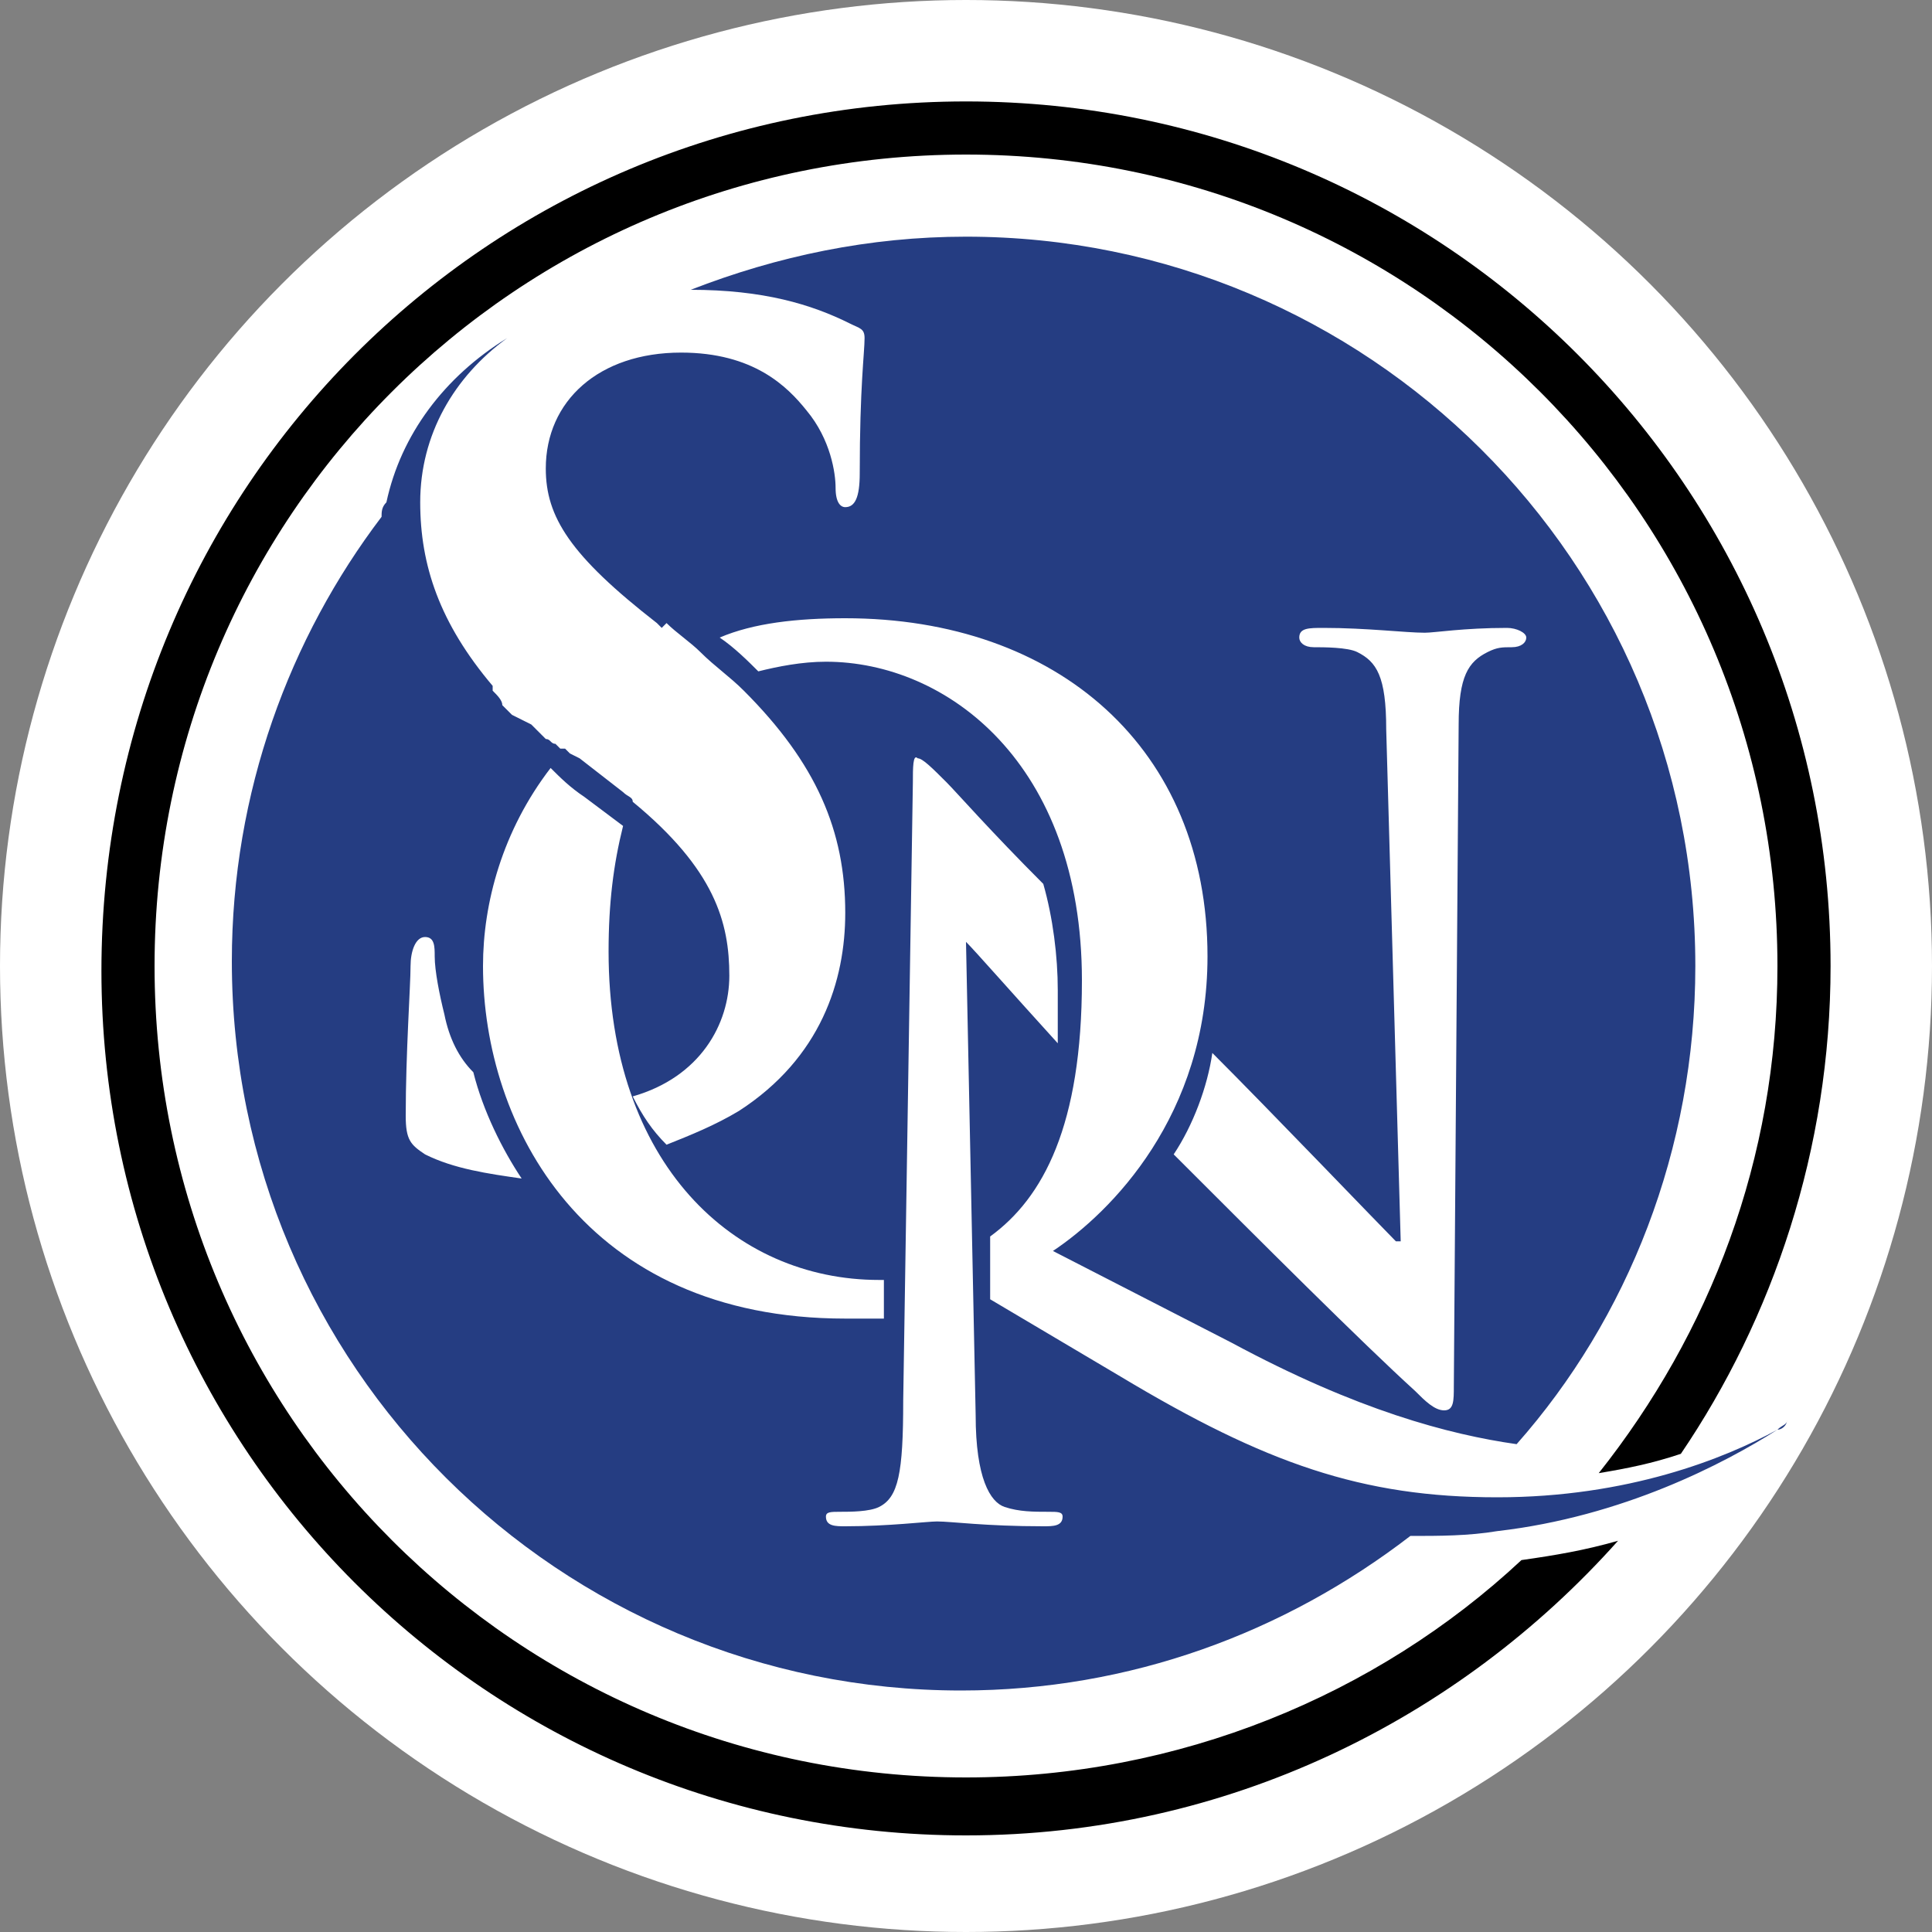
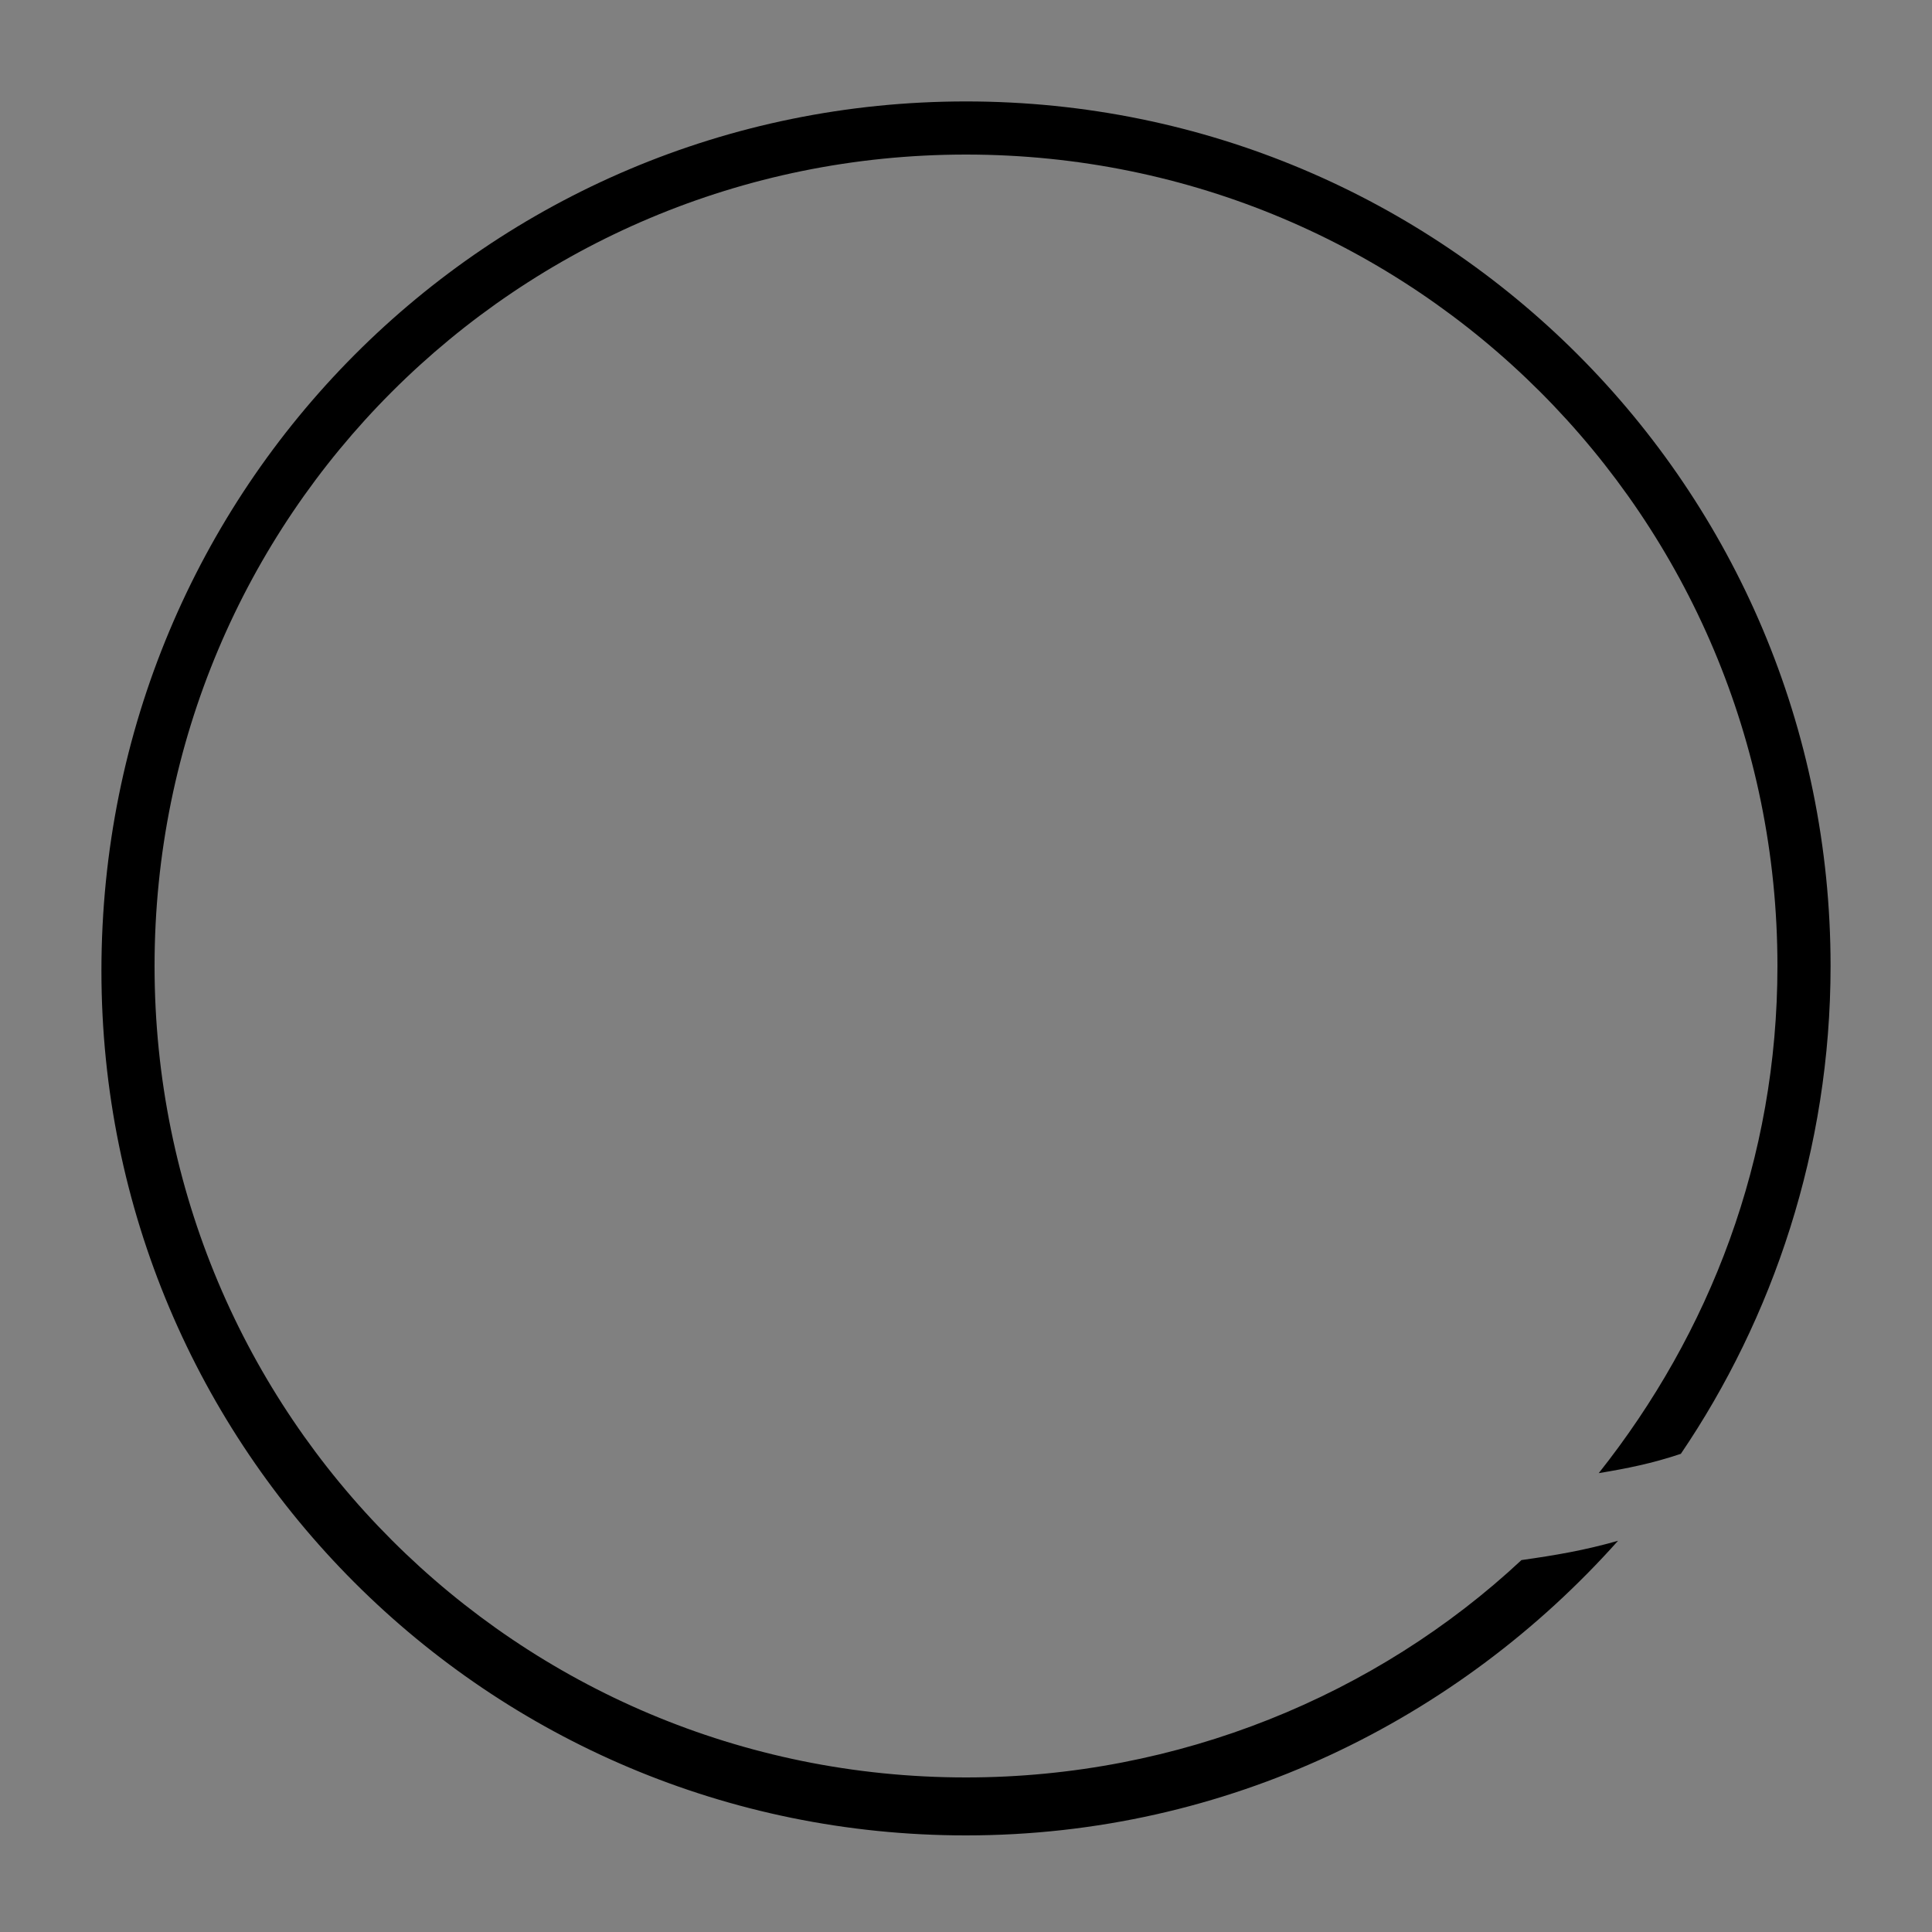
<svg xmlns="http://www.w3.org/2000/svg" version="1.1" x="0px" y="0px" viewBox="0 0 40 40" style="enable-background:new 0 0 40 40;" xml:space="preserve">
  <rect x="0" y="0" width="40" height="40" fill="#808080" stroke="none" />
  <style type="text/css">
	.st0{display:none;}
	.st1{display:inline;fill-rule:evenodd;clip-rule:evenodd;}
	.st2{fill:#FFFFFF;}
	.st3{display:none;fill:#ED1C24;}
	.st4{fill-rule:evenodd;clip-rule:evenodd;}
	.st5{fill-rule:evenodd;clip-rule:evenodd;fill:#253D82;}
	.st6{display:inline;fill:#FFFFFF;}
	.st7{fill-rule:evenodd;clip-rule:evenodd;fill:#FFFFFF;}
</style>
  <g id="Layer_4" class="st0">
</g>
  <g id="logo">
</g>
  <g id="Sqn_isologo">
    <g id="Cricle" class="st0">
	</g>
  </g>
  <g id="Layer_7" class="st0">
</g>
  <g id="backgorund">
</g>
  <g id="Isologotpo">
</g>
  <g id="Favicon">
-     <circle id="White_background" class="st7" cx="20" cy="20" r="20" />
    <g id="Isotipo_00000003090635121372938640000005785836110700320142_">
      <path class="st4" d="M20,2.1c9.9,0,17.9,8,17.9,17.9c0,3.8-1.2,7.3-3.1,10.1c-0.6,0.2-1.1,0.3-1.7,0.4c2.3-2.9,3.7-6.5,3.7-10.5    c0-9.3-7.5-16.8-16.8-16.8C10.7,3.2,3.2,10.7,3.2,20c0,9.3,7.5,16.8,16.8,16.8c4.4,0,8.5-1.7,11.5-4.5c0.7-0.1,1.3-0.2,2-0.4    c-3.3,3.7-8.1,6.1-13.5,6.1c-9.9,0-17.9-8-17.9-17.9C2.1,10.1,10.1,2.1,20,2.1L20,2.1z" />
-       <path class="st5" d="M20,4.9c8.3,0,15.1,6.7,15.1,15.1c0,3.8-1.4,7.3-3.7,9.9c-1.4-0.2-3.3-0.7-5.9-2.1l-3.7-1.9    c1.2-0.8,3.2-2.8,3.2-6.1c0-4.3-3.1-7-7.5-7c-1,0-1.9,0.1-2.6,0.4c0.3,0.2,0.6,0.5,0.8,0.7c0.4-0.1,0.9-0.2,1.4-0.2    c2.5,0,5.3,2.1,5.3,6.6c0,3-0.8,4.5-1.9,5.3l0,1c0,0.1,0,0.2,0,0.3l2.7,1.6c3,1.8,5,2.5,7.8,2.5c2.7,0,4.7-0.8,5.8-1.4    c0.1,0,0.2-0.1,0.2-0.2c0,0.1-0.1,0.1-0.2,0.2c-1.1,0.7-3.2,1.8-5.8,2.1c-0.6,0.1-1.2,0.1-1.8,0.1c-2.6,2-5.8,3.2-9.3,3.2    c-8.3,0-15.1-6.7-15.1-15.1c0-3.5,1.2-6.7,3.1-9.2c0-0.1,0-0.2,0.1-0.3c0.3-1.4,1.2-2.6,2.5-3.4c-1.1,0.8-1.8,2-1.8,3.4    c0,1.3,0.4,2.5,1.5,3.8l0,0l0,0.1l0,0l0,0l0,0l0,0l0,0l0,0l0,0c0.1,0.1,0.2,0.2,0.2,0.3l0,0l0.1,0.1l0,0l0.1,0.1l0,0l0,0l0,0    L11,15l0,0l0.1,0.1l0,0l0.1,0.1l0,0l0,0l0,0l0,0l0,0l0,0l0,0l0,0l0.1,0.1l0,0c0.1,0,0.1,0.1,0.2,0.1l0,0l0,0l0.1,0.1l0,0l0,0l0,0    l0,0l0,0l0.1,0l0,0l0,0l0,0l0,0l0,0l0,0l0,0l0.1,0.1l0.2,0.1l0.9,0.7c0.1,0.1,0.2,0.1,0.2,0.2l0,0l0,0l0,0l0,0l0,0    c1.7,1.4,2,2.5,2,3.6c0,1-0.6,2.1-2,2.5c0.2,0.4,0.4,0.7,0.7,1c0.5-0.2,1-0.4,1.5-0.7c1.7-1.1,2.2-2.7,2.2-4.1    c0-1.7-0.6-3.1-2.1-4.6l0,0c-0.3-0.3-0.6-0.5-0.9-0.8l0,0l0,0l0,0l0,0l0,0c-0.2-0.2-0.5-0.4-0.7-0.6L13.7,13l-0.1-0.1l0,0l0,0l0,0    l0,0c-1.8-1.4-2.3-2.2-2.3-3.2c0-1.4,1.1-2.4,2.8-2.4c1.5,0,2.2,0.7,2.6,1.2c0.5,0.6,0.6,1.3,0.6,1.6c0,0.3,0.1,0.4,0.2,0.4    c0.2,0,0.3-0.2,0.3-0.7c0-1.8,0.1-2.5,0.1-2.8c0-0.2-0.1-0.2-0.3-0.3C16.8,6.3,15.8,6,14.3,6C16.1,5.3,18,4.9,20,4.9L20,4.9z     M18.9,16.2L18.7,29c0,1.5-0.1,2-0.5,2.2c-0.2,0.1-0.6,0.1-0.8,0.1c-0.2,0-0.3,0-0.3,0.1c0,0.2,0.2,0.2,0.4,0.2    c0.9,0,1.7-0.1,1.9-0.1c0.3,0,1,0.1,2.2,0.1c0.2,0,0.4,0,0.4-0.2c0-0.1-0.1-0.1-0.3-0.1c-0.3,0-0.6,0-0.9-0.1    c-0.3-0.1-0.6-0.6-0.6-1.9l-0.2-9.8H20c0.2,0.2,0.9,1,1.9,2.1c0-0.4,0-0.7,0-1.1c0-0.7-0.1-1.5-0.3-2.2c-1.1-1.1-1.8-1.9-2-2.1    c-0.3-0.3-0.5-0.5-0.6-0.5C18.9,15.6,18.9,15.9,18.9,16.2L18.9,16.2z M24.3,23.9c1.8,1.8,3.9,3.9,5,4.9c0.2,0.2,0.4,0.4,0.6,0.4    c0.2,0,0.2-0.2,0.2-0.5L30.2,15c0-1,0.2-1.3,0.6-1.5c0.2-0.1,0.3-0.1,0.5-0.1c0.2,0,0.3-0.1,0.3-0.2c0-0.1-0.2-0.2-0.4-0.2    c-0.9,0-1.5,0.1-1.7,0.1c-0.4,0-1.2-0.1-2.1-0.1c-0.3,0-0.5,0-0.5,0.2c0,0.1,0.1,0.2,0.3,0.2c0.2,0,0.7,0,0.9,0.1    c0.4,0.2,0.6,0.5,0.6,1.6L29,25.7h-0.1c-0.3-0.3-2.6-2.7-3.8-3.9C25,22.5,24.7,23.3,24.3,23.9L24.3,23.9z M10,20    c0,3.3,2.1,7.3,7.5,7.3c0.3,0,0.5,0,0.8,0c0-0.3,0-0.6,0-0.8l0,0c0,0-0.1,0-0.1,0c-3,0-5.6-2.4-5.6-6.8c0-1,0.1-1.8,0.3-2.6    l-0.8-0.6c-0.3-0.2-0.5-0.4-0.7-0.6C10.4,17.2,10,18.7,10,20L10,20z M9.8,22.2c-0.3-0.3-0.5-0.7-0.6-1.2C9.1,20.6,9,20.1,9,19.8    c0-0.2,0-0.4-0.2-0.4c-0.2,0-0.3,0.3-0.3,0.6c0,0.4-0.1,1.8-0.1,3.1c0,0.5,0.1,0.6,0.4,0.8c0.6,0.3,1.3,0.4,2,0.5    C10.4,23.8,10,23,9.8,22.2L9.8,22.2z" />
    </g>
  </g>
</svg>